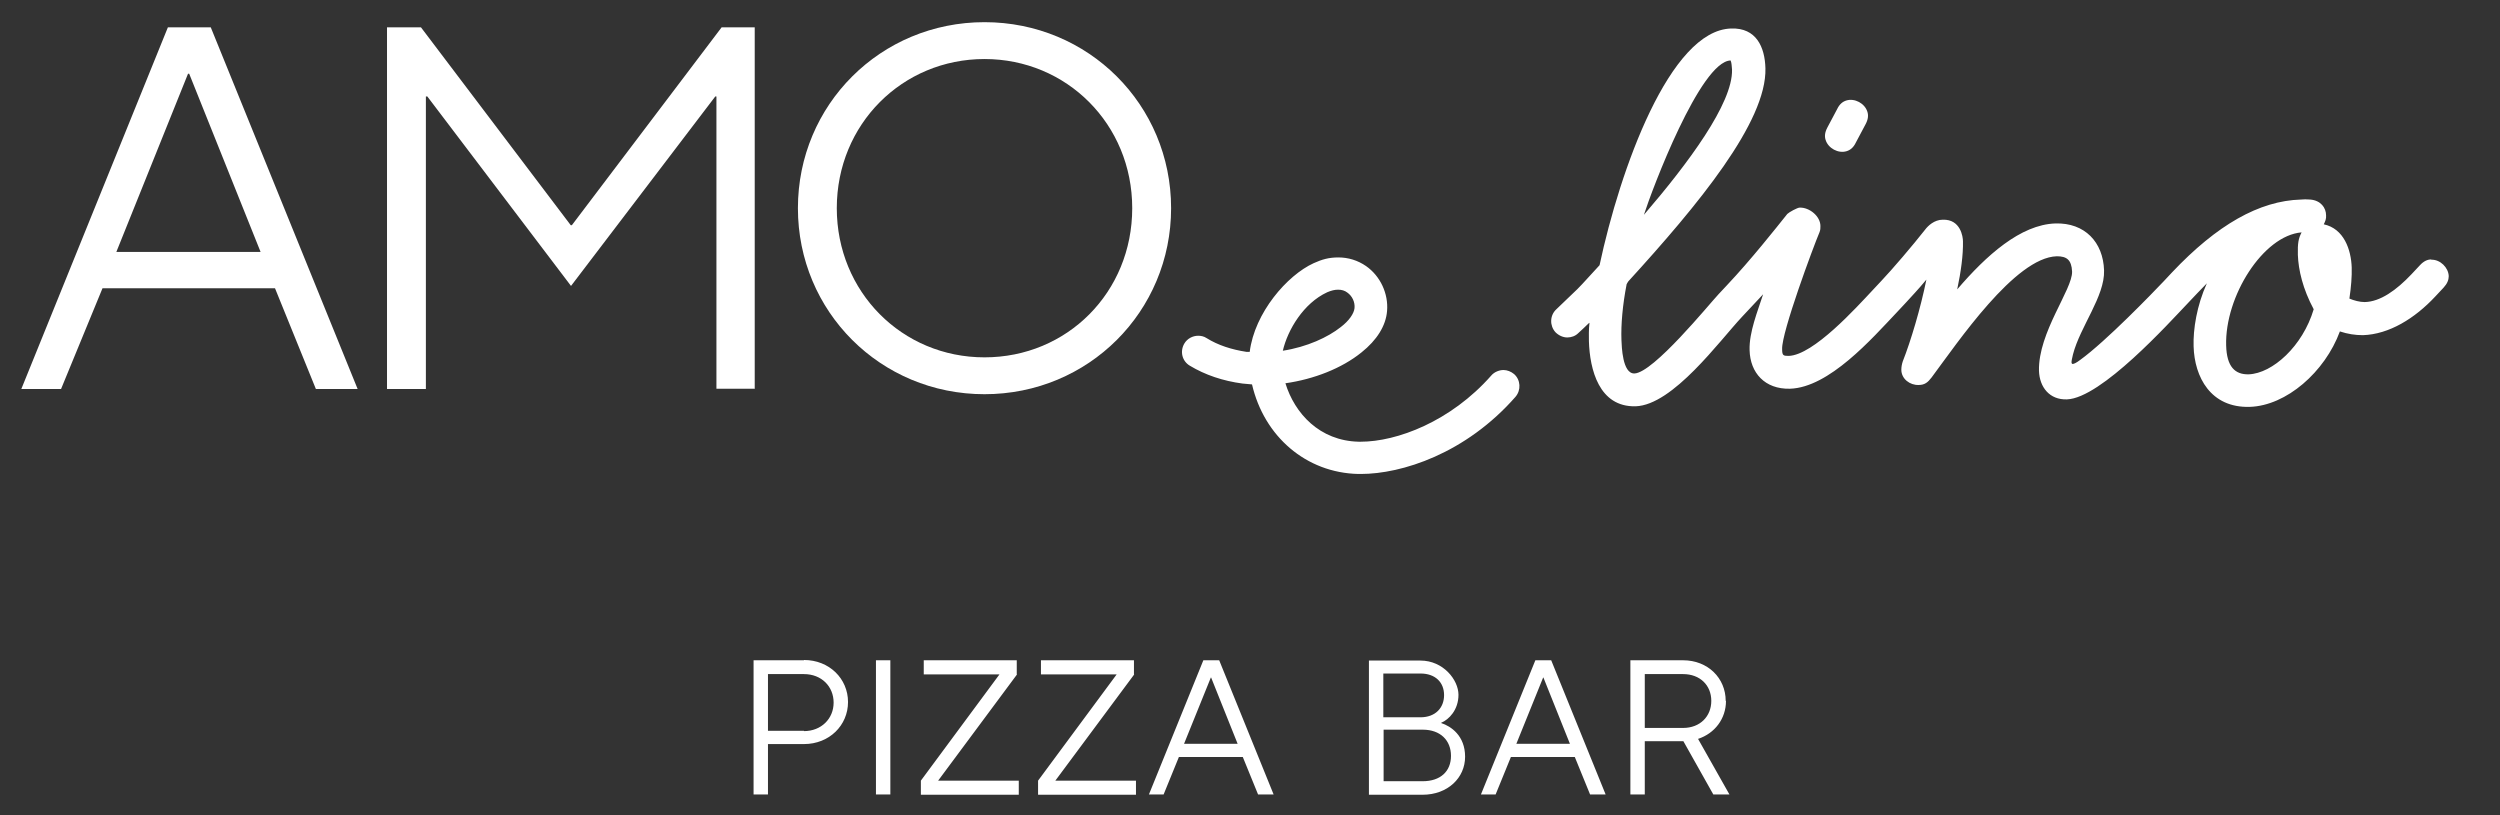
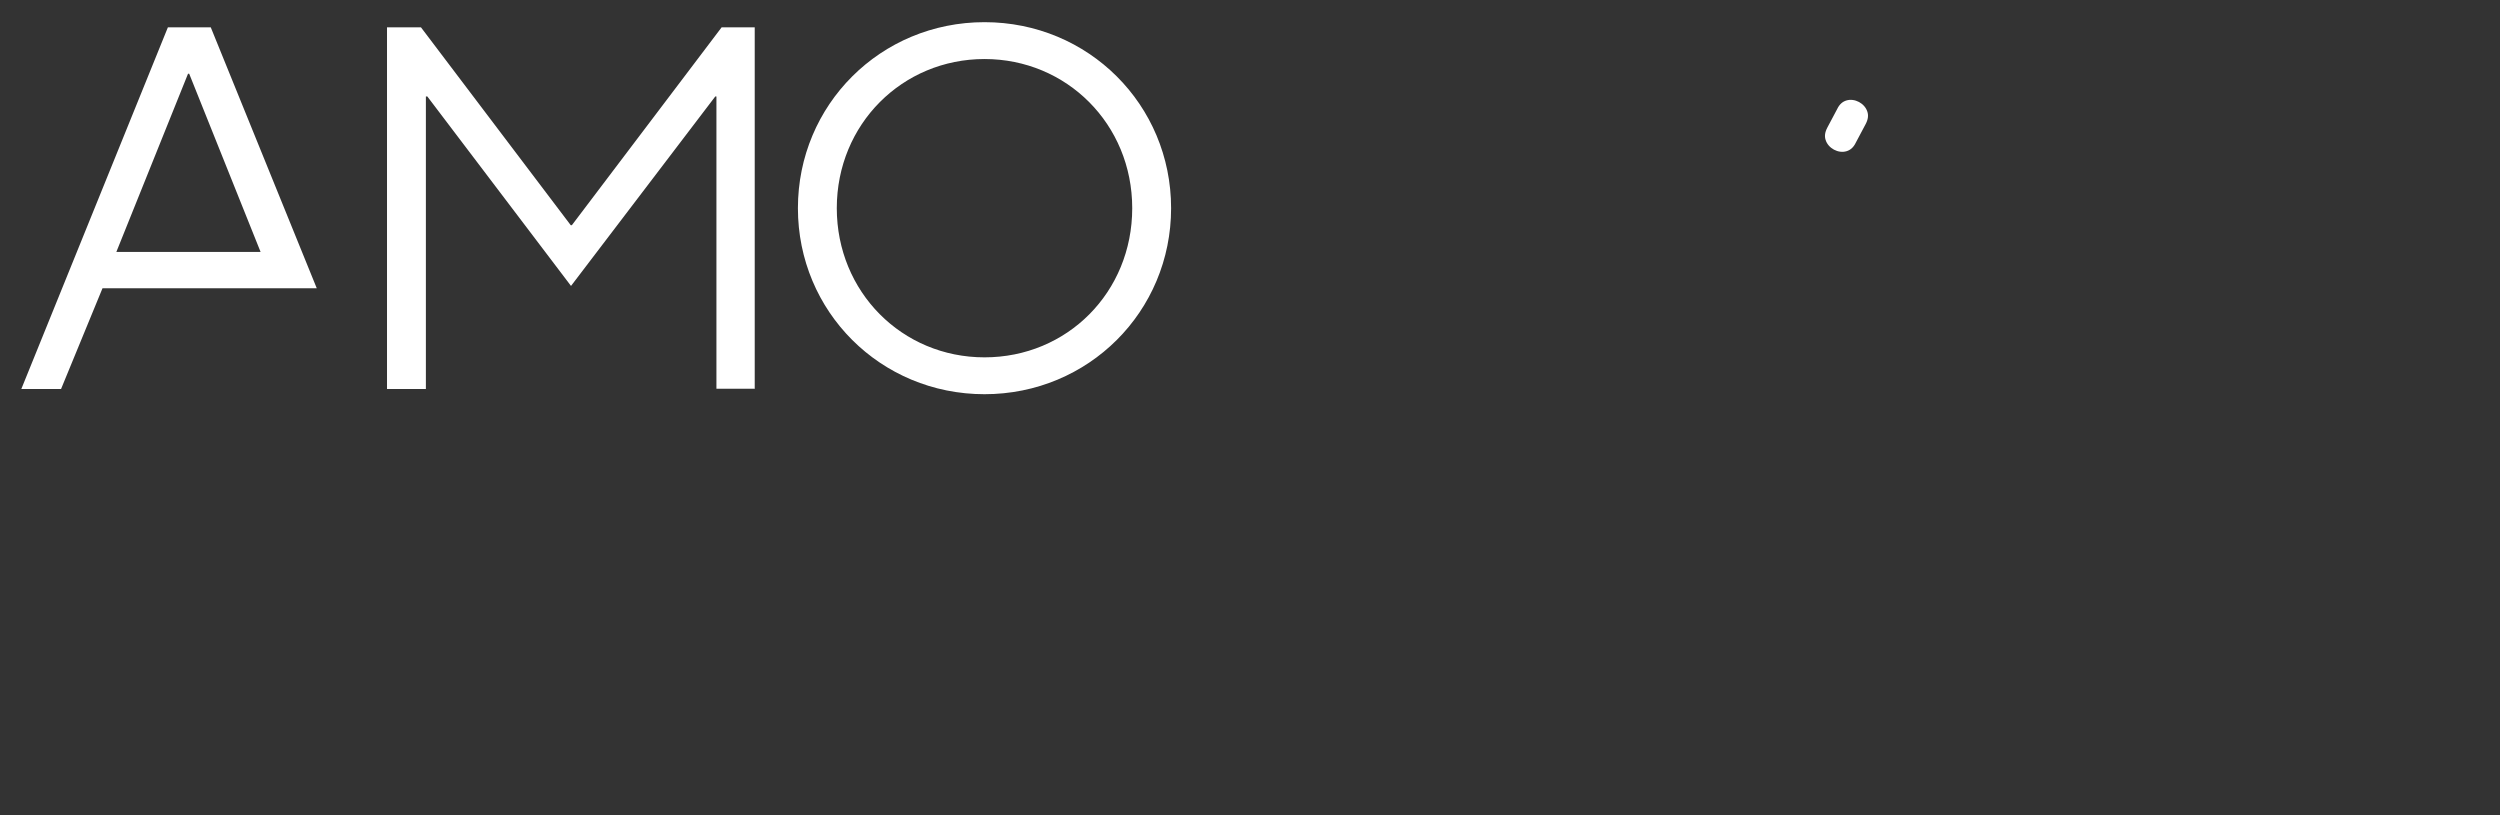
<svg xmlns="http://www.w3.org/2000/svg" id="Ebene_1" data-name="Ebene 1" version="1.1" viewBox="0 0 868.2 283.2">
  <rect x="0" y="0" width="868.2" height="283.2" fill="#333333" stroke="none" />
  <defs>
    <style>
      .cls-1 {
        fill: #fff;
        stroke-width: 0px;
      }
    </style>
  </defs>
-   <path class="cls-1" d="M58.3,9.5L7.4,135.1h13.8l14.4-35h59.9l14.2,35h14.5L73.2,9.5h-14.9ZM40.4,87.5l24.9-61.9h.4l24.8,61.9h-50.1ZM641.3,52.5c1.3-.4,2.4-1.3,3.2-3l3.4-6.4c.9-1.7,1-3.1.6-4.3-.9-2.9-4.4-4.8-7.3-3.9-1.3.4-2.4,1.3-3.2,3l-3.4,6.4c-.9,1.7-1,3.1-.6,4.3.9,2.9,4.4,4.8,7.3,3.9ZM262.1,135.1V9.5h-11.5l-52,68.7h-.4L146.2,9.5h-11.8v125.6h13.5V33.5h.5l49.9,65.8,50.1-65.8h.4v101.5h13.4ZM406.7,72.3c0-35.9-28.7-64.6-64.8-64.6s-64.8,28.7-64.8,64.6,28.7,64.6,64.8,64.6,64.8-28.7,64.8-64.6ZM290.6,72.3c0-29.2,22.8-51.8,51.3-51.8s51.3,22.6,51.3,51.8-22.6,51.8-51.3,51.8-51.3-22.8-51.3-51.8Z" />
-   <path class="cls-1" d="M844.3,90.1c-1.3,0-2.6.6-3.9,2l-2.9,3.1c-5.3,5.6-10.9,9.6-16.3,9.7-1.7,0-3.6-.5-5.3-1.2.6-4,.9-7.8.8-10.8-.2-6.2-2.7-13.5-9.7-15,.5-1,.9-1.9.8-3.1,0-2.6-1.8-5.2-5.5-5.5-1.7-.1-1.9-.1-3.2,0-14.5.4-29.2,8.8-44.8,25.3l-2.9,3.1h0c-3.8,4-20,20.8-29,27.3-1.3,1-2.2,1.4-2.6,1.4-.2,0-.4-.2-.4-.6,0-.6.2-1.3.5-2.7,2.5-9.7,11.1-20.2,10.8-29.2-.3-9.8-6.7-16.6-16.9-16.3-12.1.4-24,11.1-34.1,22.9,1.3-6.1,2.1-12,2-16.7,0-1.5-.8-7.7-7-7.5-3,0-5.2,2.2-6.1,3.4-4.4,5.6-11.5,13.9-15.2,17.8l-2.9,3.1h0c-5.9,6.3-20.7,22.7-29.3,23-1.9,0-2.3-.1-2.3-2.4-.2-5.8,10.8-35.4,13-40.6.3-.8.3-1.3.3-2.1,0-3.4-3.8-6.5-7.2-6.4-.8,0-3.7,1.6-4.3,2.2-4,5-12.6,15.9-21,24.8l-2.9,3.1h0c-3.2,3.4-22.6,27.3-29.2,27.5-4.2.1-4.4-9.5-4.5-11.6-.2-5.4.4-12.2,1.8-19.4.2-.4.4-.7.6-1,24.2-26.5,48.1-55.4,47.6-74-.2-7.4-3.2-14.1-11.9-13.8-21.3.6-38.6,48.9-45.7,82.2-3,3.2-5.5,6.1-7.7,8.3-2.4,2.3-4.9,4.7-7.3,7-2.3,2.1-2.4,5.7-.3,8,1.1,1.1,2.6,1.8,4.1,1.8,1.4,0,2.8-.5,3.8-1.5,1.3-1.2,2.5-2.3,3.6-3.4.1,0,.2-.2.3-.2-.3,2.5-.2,4.7-.2,6.4.3,9.8,3.5,22.9,16.2,22.6,13-.4,29.2-22.8,37-31.1l2.9-3.1h0s4.4-4.7,4.4-4.7c-1.9,5.9-4.9,13.2-4.7,19.4.2,7.9,5.3,13.6,14,13.4,13.6-.4,28.4-17.3,37.2-26.6l2.9-3.1h0c1.8-2,4.6-4.9,7.3-8.2-2,9.9-5.4,21.3-8.2,28.4-.3.9-.5,1.9-.5,2.9,0,3.2,3,5.4,6,5.3,2.1,0,3.2-.9,4.5-2.6,9.1-12.2,29-41.7,43.5-42.1,3.4,0,5.1,1.2,5.3,5.3.2,6.2-11.8,21.1-11.5,34.5.2,5.7,3.7,10.1,9.7,9.9,11.9-.4,35.5-26.6,41.9-33.3h0c0-.1,6.7-7,6.7-7-3.5,7.7-4.8,16-4.6,21.9.3,10.6,5.9,21.4,19.5,21,12.7-.4,26.1-12.1,31.3-26.2,2.7.9,5.3,1.3,8,1.3,9.1-.3,18-5.8,25.1-13.4l2.9-3.1c1.3-1.4,1.8-2.7,1.8-4-.1-3-3-5.8-6-5.7h0ZM601,21l.2.6c.2.8.2,1.7.3,2.6.3,11.7-15.3,32.6-30.6,50.4,2.8-8.8,19.6-53.3,30.1-53.6h0ZM780.9,130c-4.7.1-7.6-2.6-7.8-10-.5-17,12.8-38.2,26.2-39.3-1.1,2.1-1.4,3.8-1.3,7.8.2,5.3,1.7,11.8,5.5,18.9-3.8,12.8-14.3,22.3-22.6,22.6h0ZM526.3,137.8c2-2.3,1.8-5.9-.5-7.9-1.1-.9-2.4-1.4-3.7-1.4s-3.1.6-4.2,1.9c-14.1,16-32.8,23-45.4,23s-.4,0-.6,0c-13.7-.3-22.3-9.9-25.5-20.3,9.9-1.4,19.6-5.2,26.4-10.7,5.4-4.3,8.5-9.3,8.9-14.4.5-6-2.3-12.1-7.3-15.6-2.9-2-6.2-3-9.6-3s-5.7.7-8.6,2c-9.2,4.2-20.5,17.2-22.2,30.8h-1.1c-5.2-.8-9.9-2.3-13.9-4.8-.9-.6-1.9-.8-2.9-.8-1.9,0-3.8,1-4.8,2.7-1.6,2.7-.8,6.1,1.9,7.7,0,0,0,0,0,0,5.3,3.2,11.5,5.3,18.3,6.2,1.1.1,2.2.2,3.3.3,4.2,18.1,18.8,30.7,36.9,31.1.3,0,.6,0,.9,0,14.1,0,36.4-7,53.8-26.9h0ZM445.5,121.8c1.7-7.3,7.2-16.5,15.4-20.3,1.4-.6,2.6-.9,3.8-.9s2.3.3,3.2,1c1.7,1.2,2.7,3.3,2.5,5.4-.2,1.9-1.9,4.4-4.8,6.6-4.4,3.5-11.7,6.9-20.1,8.2ZM279.2,229.3h-17.5v46.6h5v-17.5h12.5c8.8,0,15.3-6.5,15.3-14.6s-6.5-14.6-15.3-14.6h0ZM279.2,253.8h-12.5v-19.7h12.5c6.1,0,10.3,4.3,10.3,9.9s-4.3,9.9-10.3,9.9ZM304.2,229.3h5v46.6h-5v-46.6ZM353.1,234.2v-4.9h-32.3v4.9h26.3l-27.3,36.9v4.9h34v-4.9h-28l27.4-36.9ZM393.8,234.2v-4.9h-32.3v4.9h26.3l-27.3,36.9v4.9h34v-4.9h-28l27.4-36.9ZM417.9,229.3l-18.9,46.6h5.1l5.3-13h22.2l5.3,13h5.4l-18.9-46.6h-5.5ZM411.2,258.3l9.3-23h.1l9.2,23h-18.6ZM500.5,251c2.7-1.1,6-4.5,6-9.7s-5.3-11.9-13.2-11.9h-17.9v46.6h18.6c8.8,0,14.8-5.9,14.8-13.2s-4.9-10.6-8.3-11.7ZM480.4,233.9h12.9c5.2,0,8.2,3.1,8.2,7.5s-3,7.7-8.2,7.7h-12.9v-15.2ZM494.1,271.3h-13.6v-17.9h13.6c6.1,0,9.8,3.7,9.8,9.1s-3.7,8.8-9.8,8.8ZM533.2,229.3l-18.9,46.6h5.1l5.3-13h22.2l5.3,13h5.4l-18.9-46.6h-5.5ZM526.6,258.3l9.3-23h.1l9.2,23h-18.6ZM599.3,243.4c0-7.9-6.2-14.1-14.8-14.1h-18.3v46.6h5v-18.5h13.4l10.4,18.5h5.6l-10.9-19.3c5.8-1.9,9.7-7,9.7-13.2h0ZM584.5,252.8h-13.3v-18.7h13.3c5.9,0,9.8,3.9,9.8,9.3s-3.9,9.4-9.8,9.4Z" />
+   <path class="cls-1" d="M58.3,9.5L7.4,135.1h13.8l14.4-35h59.9h14.5L73.2,9.5h-14.9ZM40.4,87.5l24.9-61.9h.4l24.8,61.9h-50.1ZM641.3,52.5c1.3-.4,2.4-1.3,3.2-3l3.4-6.4c.9-1.7,1-3.1.6-4.3-.9-2.9-4.4-4.8-7.3-3.9-1.3.4-2.4,1.3-3.2,3l-3.4,6.4c-.9,1.7-1,3.1-.6,4.3.9,2.9,4.4,4.8,7.3,3.9ZM262.1,135.1V9.5h-11.5l-52,68.7h-.4L146.2,9.5h-11.8v125.6h13.5V33.5h.5l49.9,65.8,50.1-65.8h.4v101.5h13.4ZM406.7,72.3c0-35.9-28.7-64.6-64.8-64.6s-64.8,28.7-64.8,64.6,28.7,64.6,64.8,64.6,64.8-28.7,64.8-64.6ZM290.6,72.3c0-29.2,22.8-51.8,51.3-51.8s51.3,22.6,51.3,51.8-22.6,51.8-51.3,51.8-51.3-22.8-51.3-51.8Z" />
</svg>